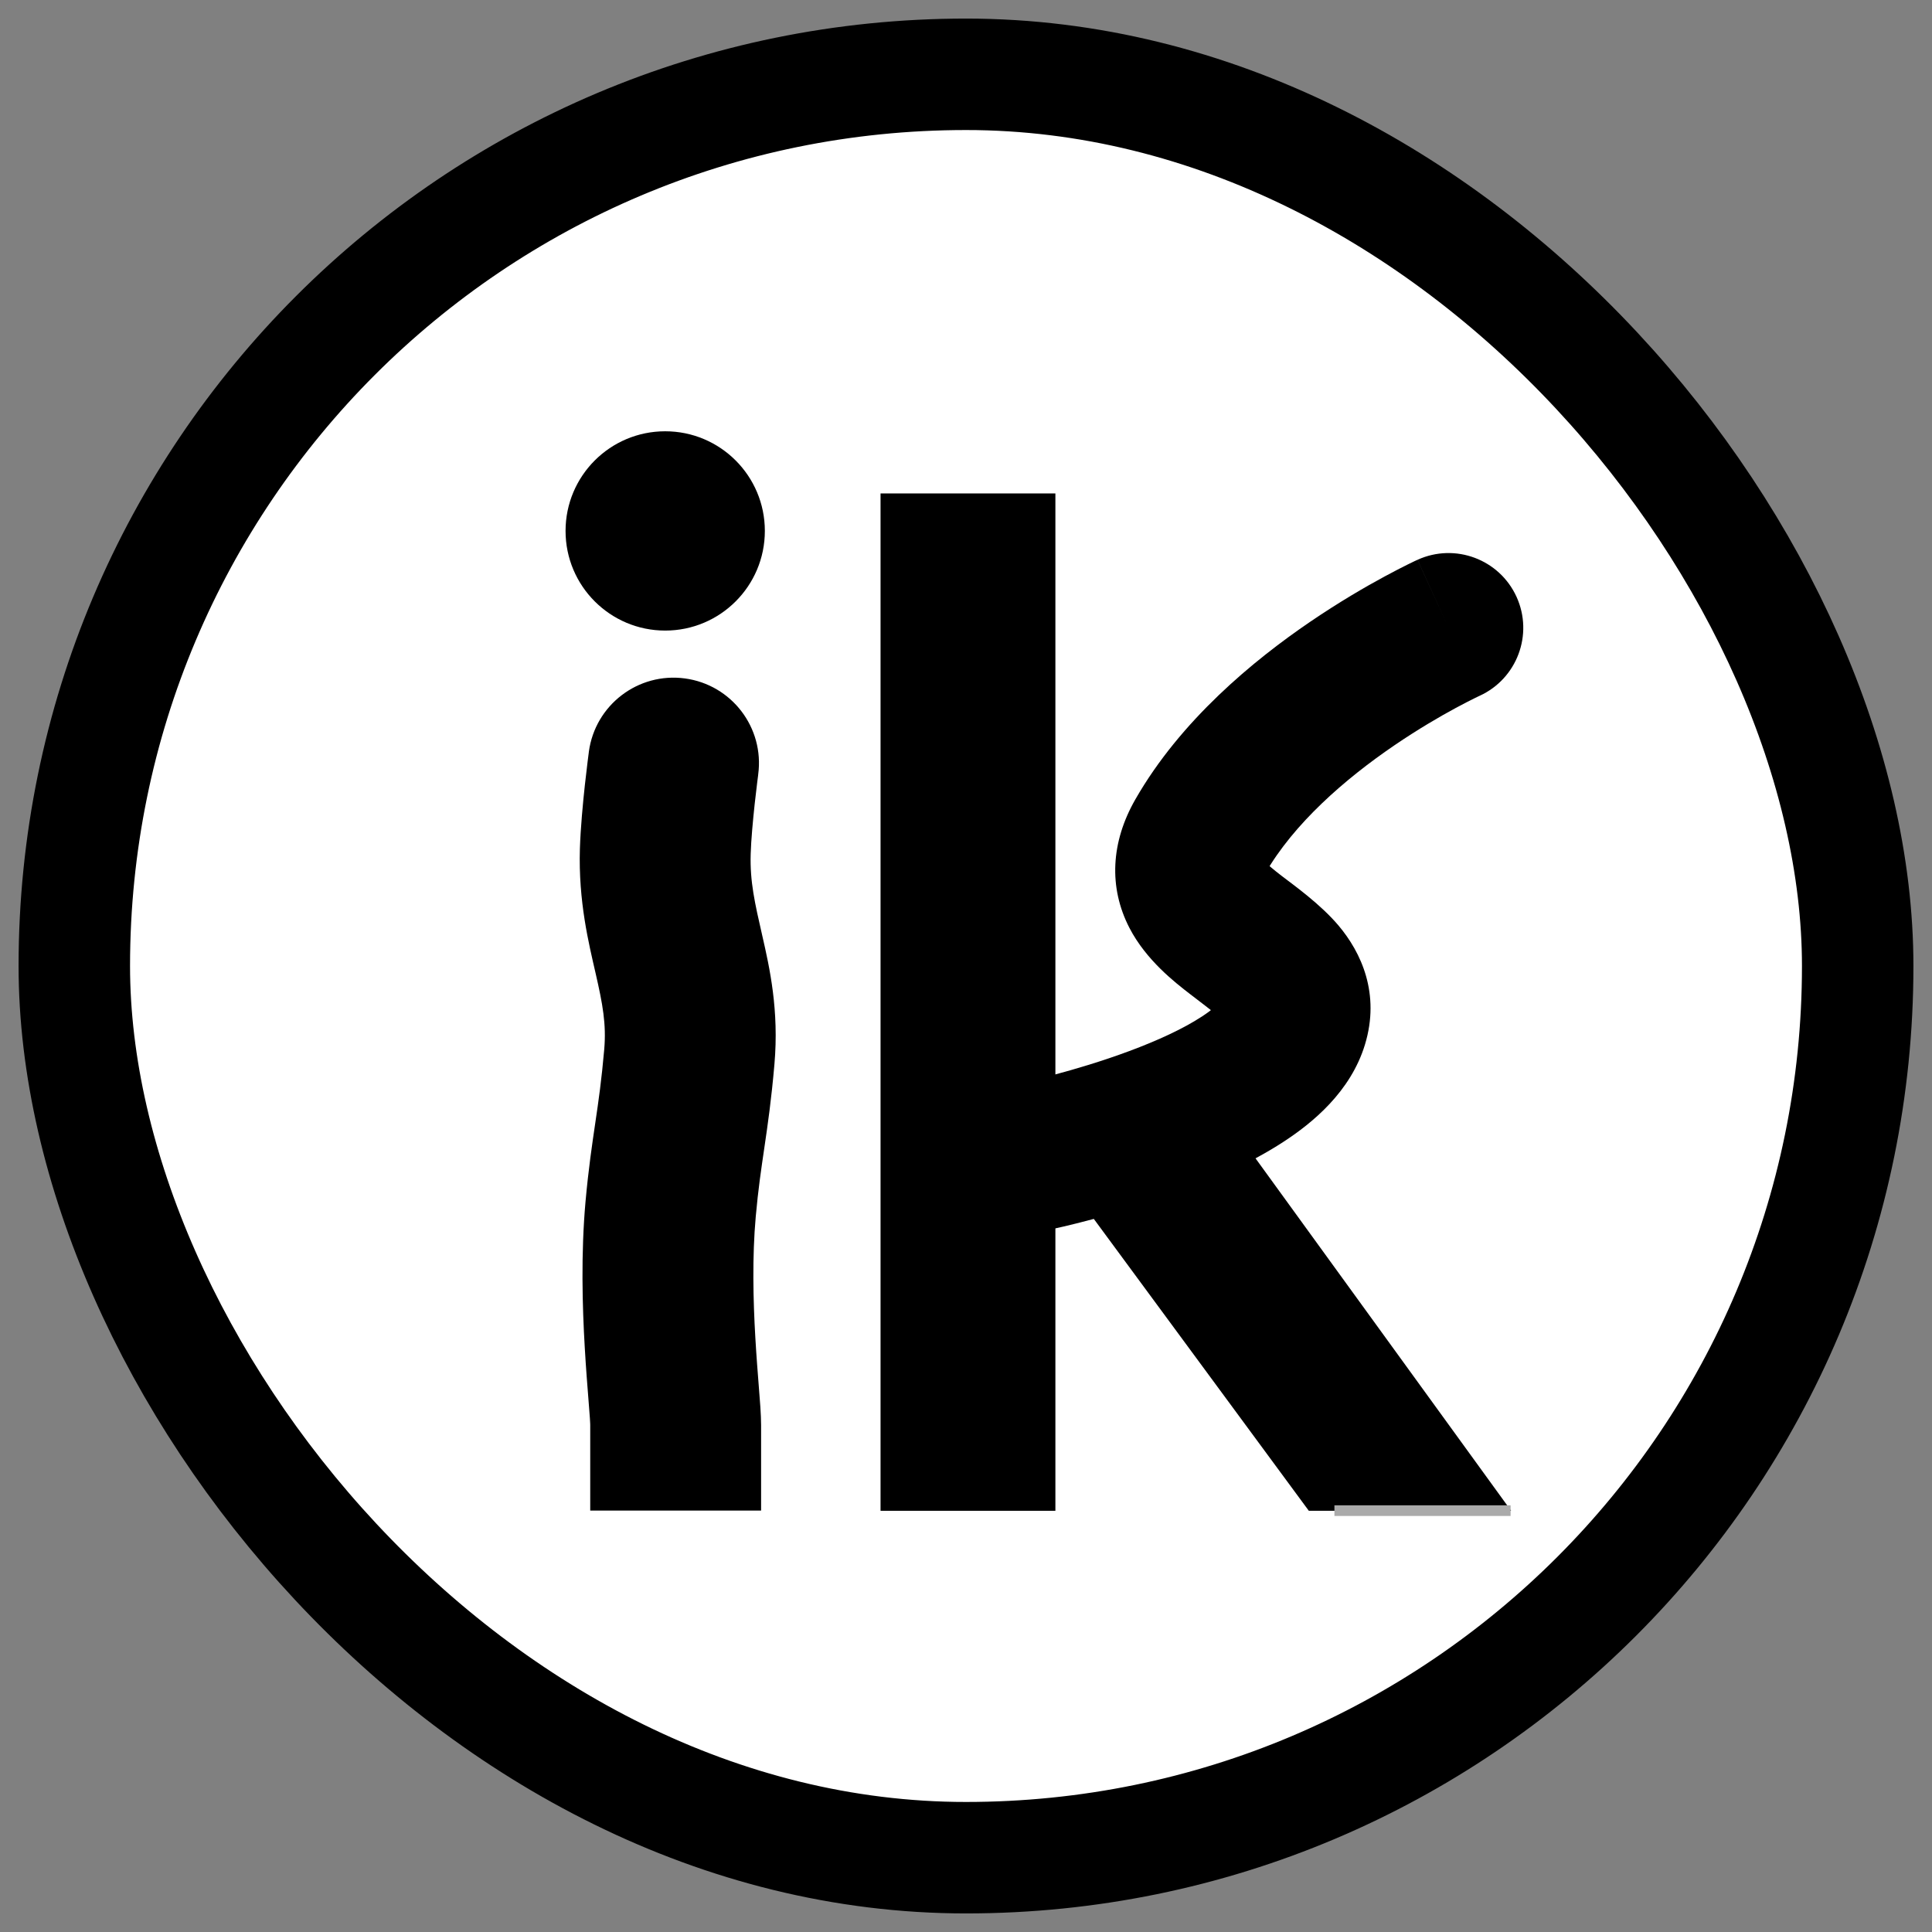
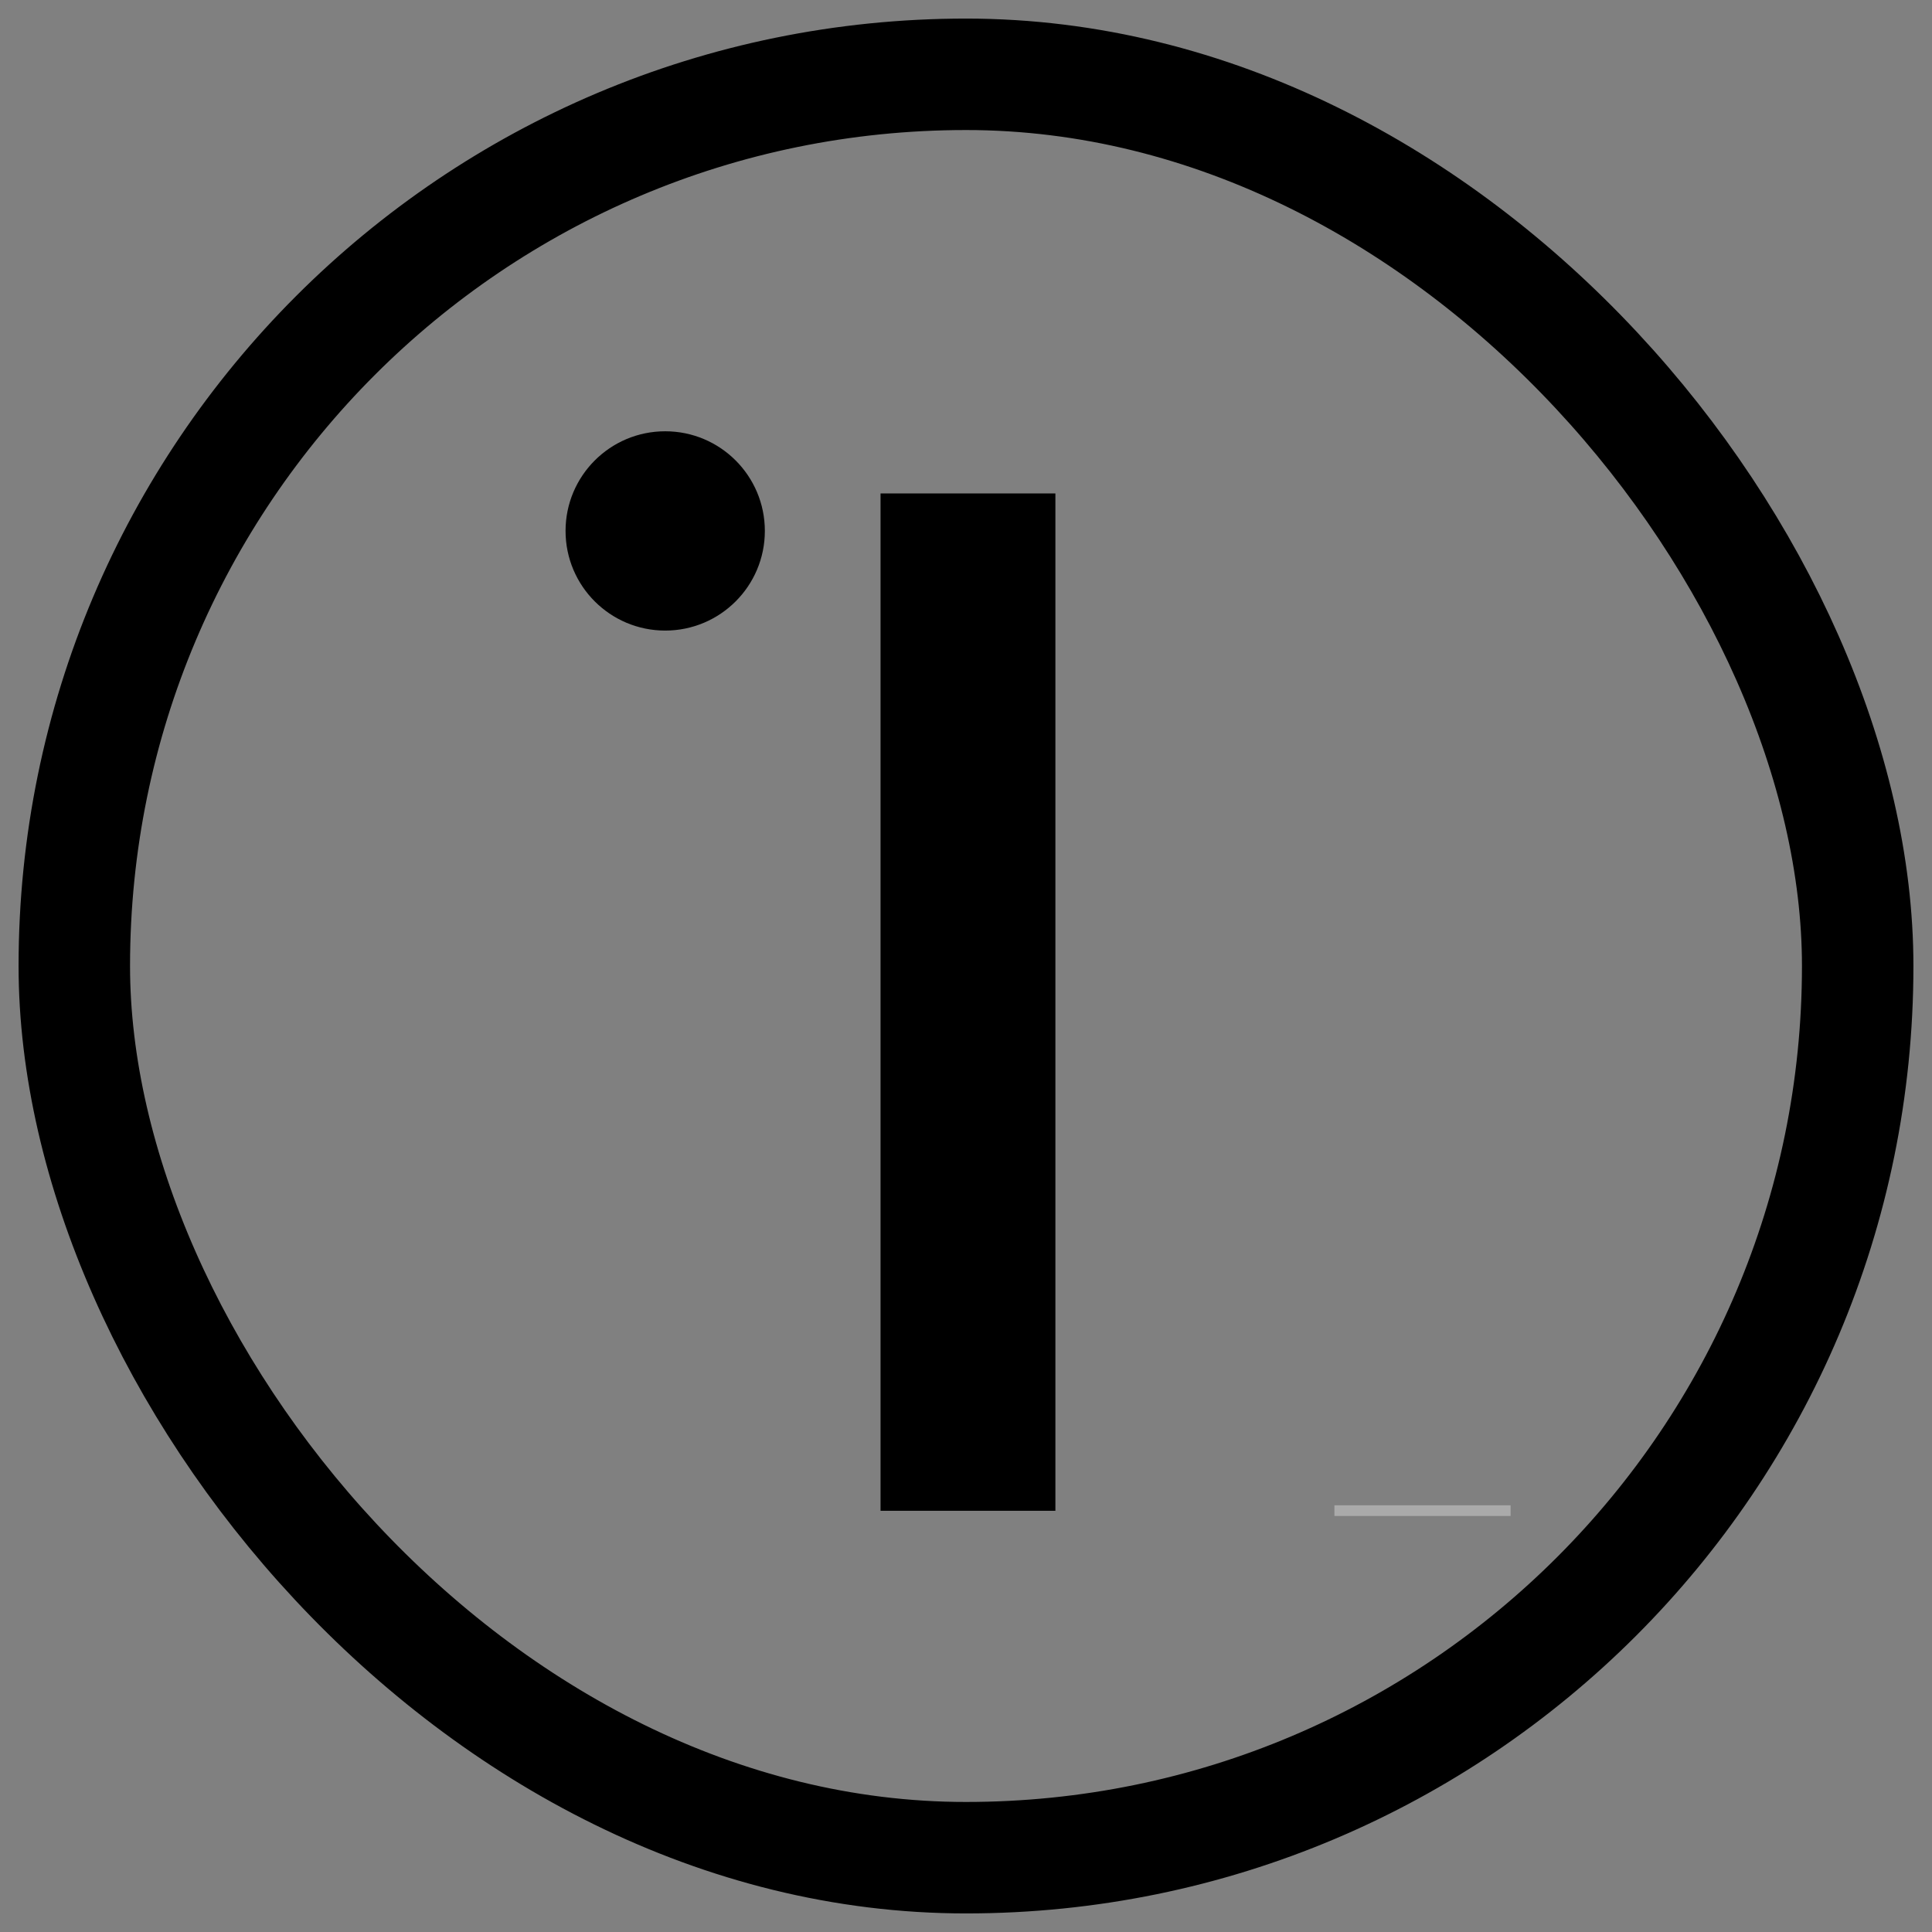
<svg xmlns="http://www.w3.org/2000/svg" width="52" height="52" viewBox="0 0 52 52" fill="none">
  <rect x="0" y="0" width="52" height="52" fill="#808080" stroke="none" />
-   <rect x="2" y="2" width="48" height="48" rx="24" fill="white" />
  <rect x="2" y="2" width="48" height="48" rx="24" stroke="black" stroke-width="3" />
-   <path d="M20.407 20.844C20.576 19.586 19.692 18.429 18.434 18.26C17.175 18.091 16.018 18.975 15.849 20.234L20.407 20.844ZM15.886 38.358V40.657H20.485V38.358H15.886ZM17.907 22.91L20.205 22.98L17.907 22.91ZM18.554 28.443L16.263 28.244L18.554 28.443ZM18.051 32.539L15.76 32.333L18.051 32.539ZM18.128 20.539C15.849 20.234 15.849 20.234 15.849 20.234C15.849 20.234 15.849 20.234 15.849 20.234C15.849 20.234 15.849 20.234 15.849 20.234C15.849 20.235 15.849 20.235 15.849 20.236C15.849 20.237 15.849 20.238 15.848 20.24C15.848 20.244 15.847 20.249 15.847 20.255C15.845 20.267 15.843 20.285 15.84 20.308C15.834 20.352 15.826 20.416 15.816 20.496C15.796 20.654 15.77 20.875 15.742 21.127C15.689 21.615 15.626 22.281 15.608 22.84L20.205 22.98C20.216 22.609 20.264 22.09 20.314 21.625C20.339 21.4 20.362 21.203 20.38 21.062C20.389 20.991 20.396 20.935 20.401 20.898C20.403 20.879 20.405 20.865 20.406 20.856C20.407 20.851 20.407 20.848 20.407 20.846C20.407 20.845 20.407 20.845 20.407 20.844C20.407 20.844 20.407 20.844 20.407 20.844C20.407 20.844 20.407 20.844 20.407 20.844C20.407 20.844 20.407 20.844 20.407 20.844C20.407 20.844 20.407 20.844 18.128 20.539ZM15.608 22.84C15.565 24.265 15.847 25.392 16.033 26.205C16.22 27.023 16.322 27.562 16.263 28.244L20.844 28.642C20.97 27.192 20.716 26.052 20.516 25.18C20.316 24.303 20.182 23.73 20.205 22.98L15.608 22.84ZM16.263 28.244C16.192 29.059 16.111 29.624 16.024 30.211C15.936 30.81 15.84 31.45 15.76 32.333L20.341 32.745C20.407 32.005 20.486 31.482 20.574 30.881C20.664 30.268 20.762 29.596 20.844 28.642L16.263 28.244ZM15.76 32.333C15.634 33.743 15.674 35.162 15.739 36.269C15.771 36.827 15.811 37.323 15.841 37.702C15.856 37.896 15.868 38.049 15.877 38.173C15.881 38.234 15.883 38.281 15.885 38.316C15.886 38.353 15.886 38.364 15.886 38.358H20.485C20.485 38.078 20.452 37.67 20.425 37.34C20.395 36.955 20.359 36.505 20.33 36.002C20.271 34.987 20.244 33.827 20.341 32.745L15.76 32.333Z" fill="black" />
  <circle cx="17.904" cy="14.29" r="2.682" fill="black" />
-   <path d="M35.227 40.663L28.49 31.517L31.507 28.025L40.672 40.663H35.227Z" fill="black" />
  <path d="M23.7 40.663V13.281H28.406V40.663H23.7Z" fill="black" />
-   <path d="M39.821 18.729C40.832 18.268 41.278 17.075 40.818 16.064C40.357 15.053 39.164 14.606 38.153 15.067L39.821 18.729ZM32.303 22.518L34.049 23.517L32.303 22.518ZM34.813 27.53L36.738 28.115L34.813 27.53ZM38.987 16.898C38.153 15.067 38.152 15.067 38.152 15.067C38.152 15.067 38.151 15.068 38.151 15.068C38.15 15.068 38.15 15.068 38.149 15.069C38.147 15.069 38.145 15.07 38.143 15.072C38.138 15.073 38.133 15.076 38.126 15.079C38.113 15.085 38.095 15.094 38.072 15.104C38.028 15.125 37.967 15.155 37.891 15.192C37.738 15.268 37.525 15.376 37.265 15.517C36.748 15.796 36.038 16.208 35.258 16.739C33.74 17.774 31.776 19.387 30.556 21.519L34.049 23.517C34.822 22.166 36.199 20.968 37.525 20.064C38.168 19.626 38.755 19.285 39.18 19.056C39.391 18.942 39.56 18.856 39.672 18.801C39.727 18.773 39.769 18.753 39.794 18.741C39.807 18.735 39.816 18.731 39.82 18.729C39.822 18.728 39.824 18.728 39.824 18.728C39.824 18.727 39.823 18.728 39.823 18.728C39.823 18.728 39.822 18.728 39.822 18.728C39.822 18.728 39.821 18.729 39.821 18.729C39.821 18.729 39.821 18.729 38.987 16.898ZM30.556 21.519C29.904 22.659 29.831 23.877 30.4 24.977C30.851 25.846 31.625 26.443 32.037 26.761C32.605 27.198 32.816 27.347 32.953 27.509C32.978 27.538 32.79 27.267 32.888 26.944L36.738 28.115C37.155 26.745 36.635 25.633 36.028 24.913C35.532 24.326 34.81 23.817 34.494 23.573C34.022 23.21 33.96 23.1 33.973 23.126C34.105 23.38 33.993 23.615 34.049 23.517L30.556 21.519ZM32.888 26.944C32.927 26.815 32.915 26.992 32.343 27.364C31.839 27.693 31.15 28.009 30.394 28.29C29.653 28.566 28.919 28.782 28.365 28.929C28.09 29.003 27.864 29.058 27.709 29.094C27.632 29.112 27.573 29.125 27.535 29.134C27.516 29.138 27.502 29.141 27.494 29.142C27.49 29.143 27.487 29.144 27.486 29.144C27.485 29.144 27.485 29.144 27.485 29.144C27.485 29.144 27.485 29.144 27.485 29.144C27.485 29.144 27.486 29.144 27.486 29.144C27.486 29.144 27.486 29.144 27.899 31.113C28.312 33.082 28.313 33.082 28.313 33.082C28.313 33.082 28.314 33.082 28.314 33.082C28.315 33.082 28.315 33.082 28.316 33.082C28.318 33.081 28.32 33.081 28.322 33.08C28.327 33.079 28.333 33.078 28.341 33.076C28.356 33.073 28.377 33.068 28.404 33.062C28.457 33.051 28.532 33.034 28.627 33.012C28.815 32.968 29.08 32.903 29.399 32.818C30.033 32.65 30.898 32.397 31.798 32.062C32.684 31.732 33.681 31.295 34.537 30.737C35.327 30.224 36.352 29.384 36.738 28.115L32.888 26.944Z" fill="black" />
  <path d="M35.916 40.659H40.658" stroke="#AAAAAA" stroke-width="0.287" />
</svg>